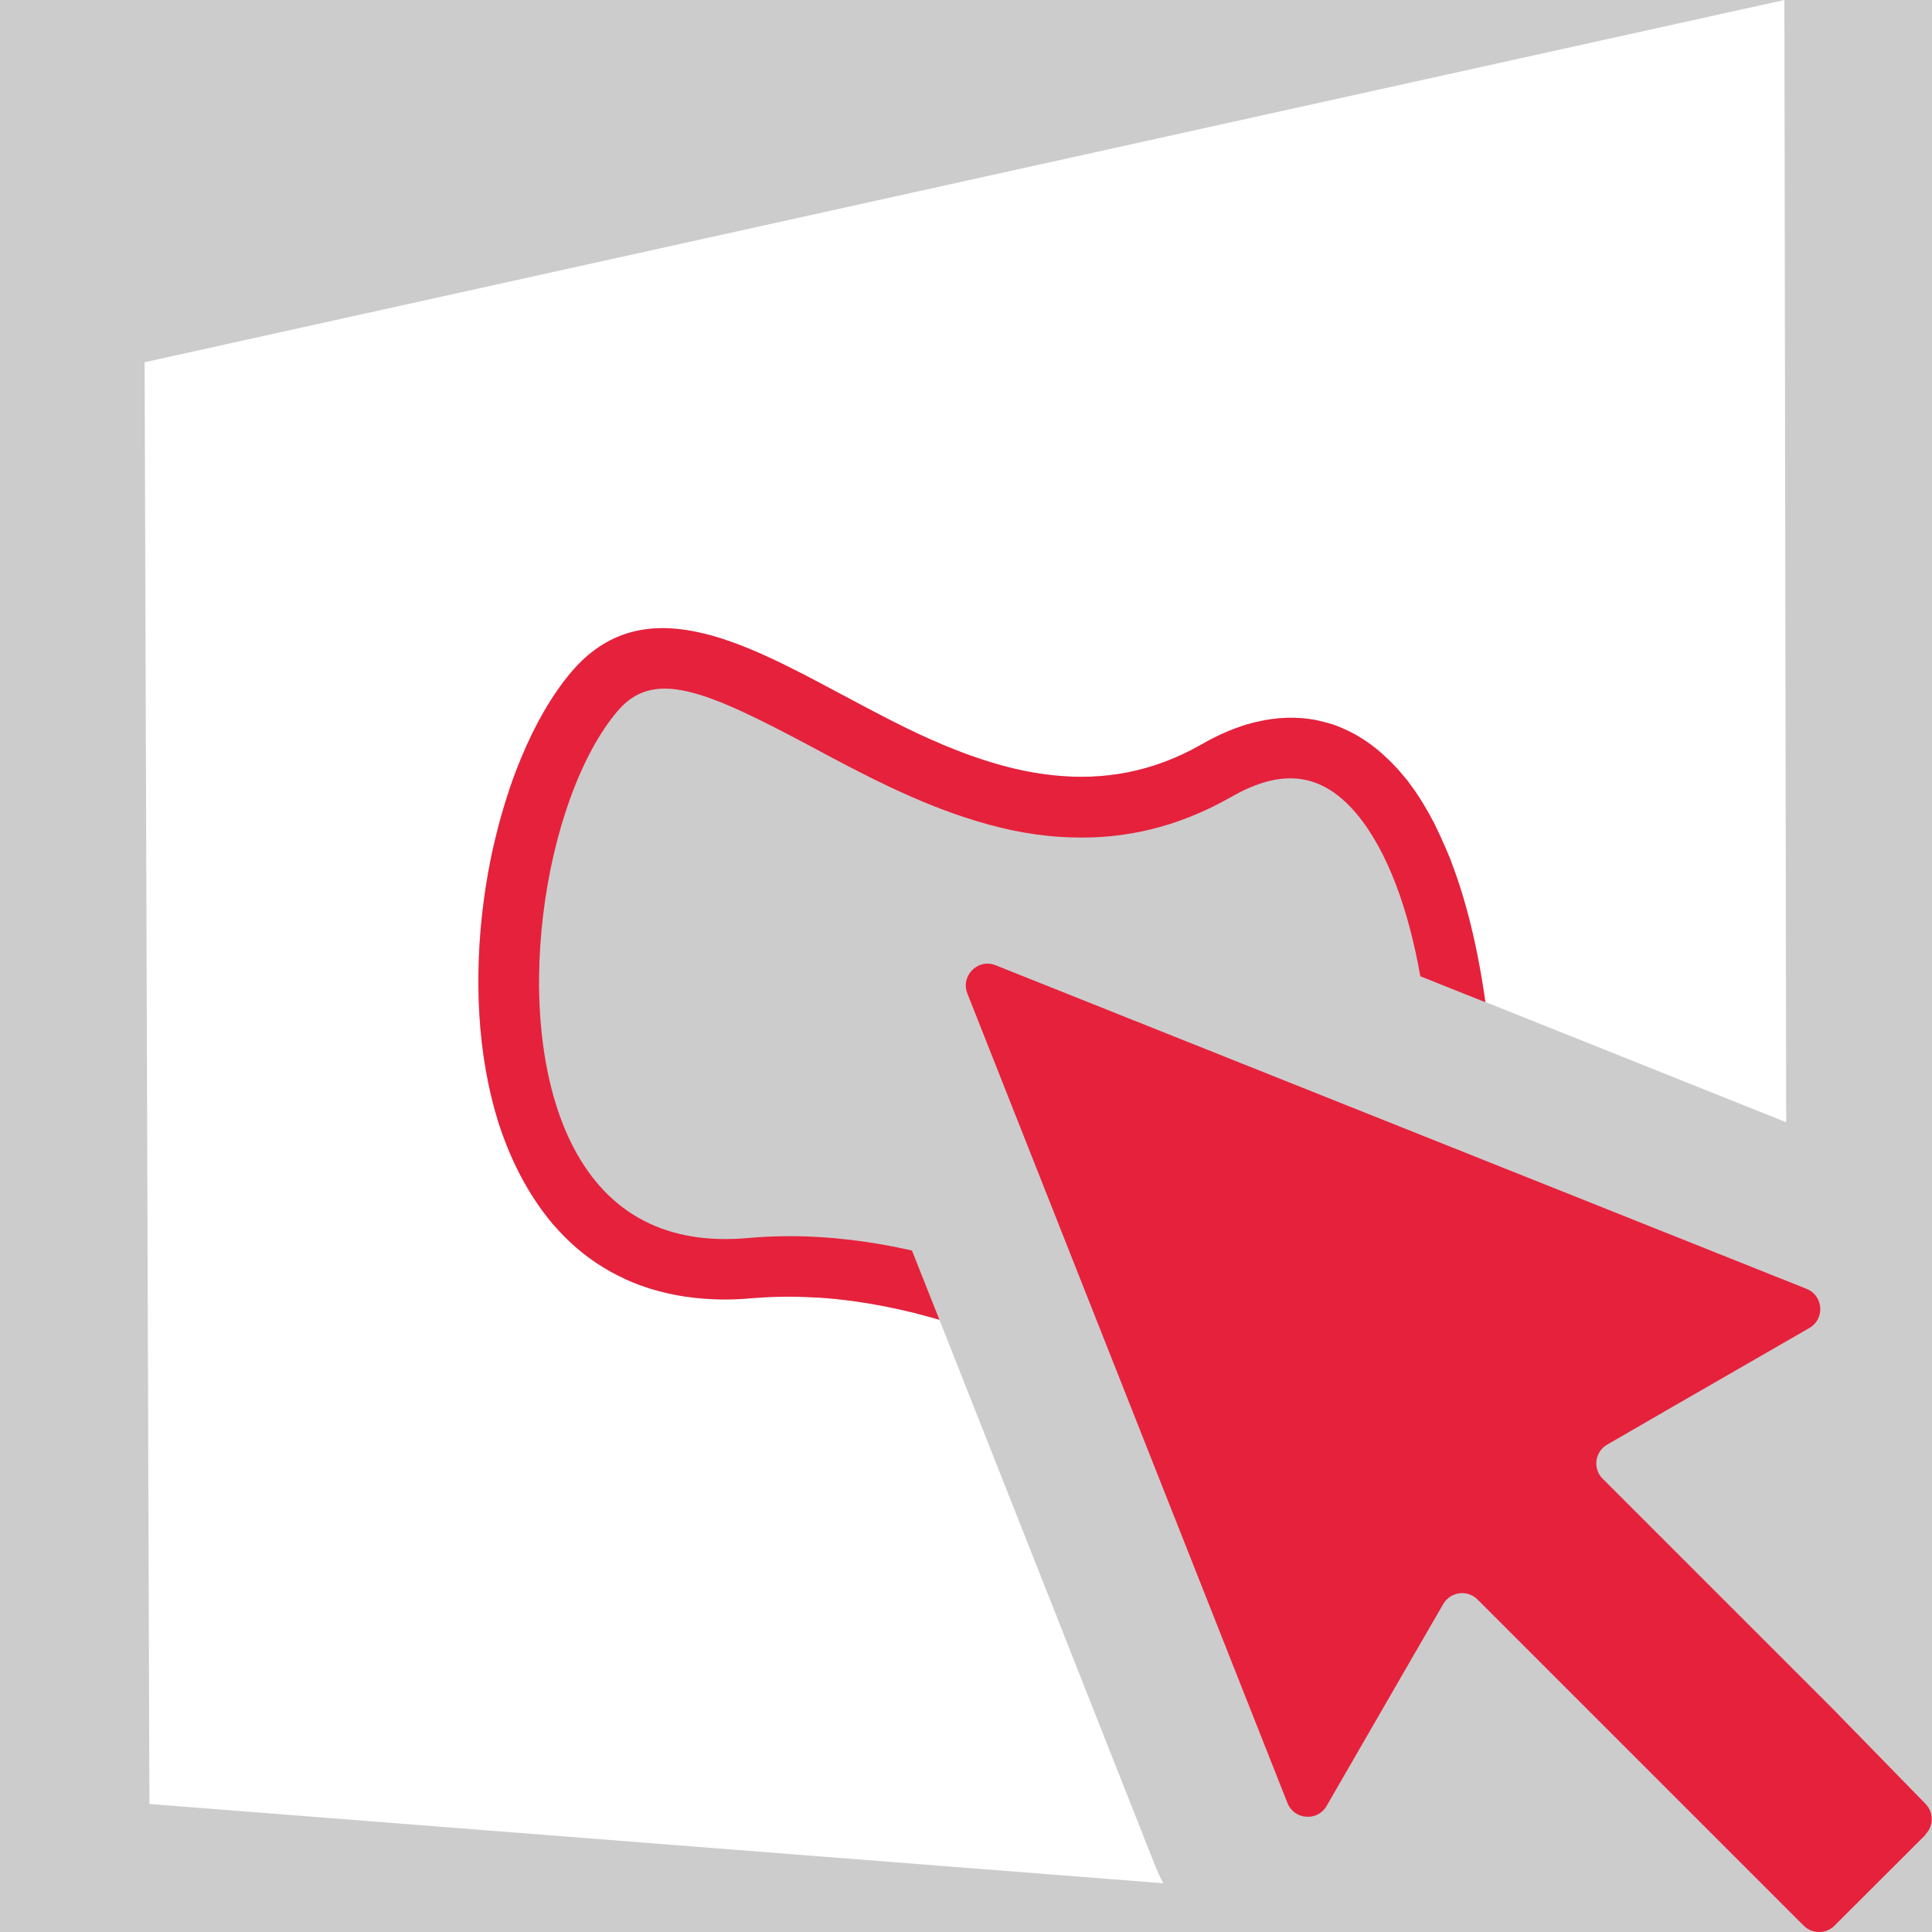
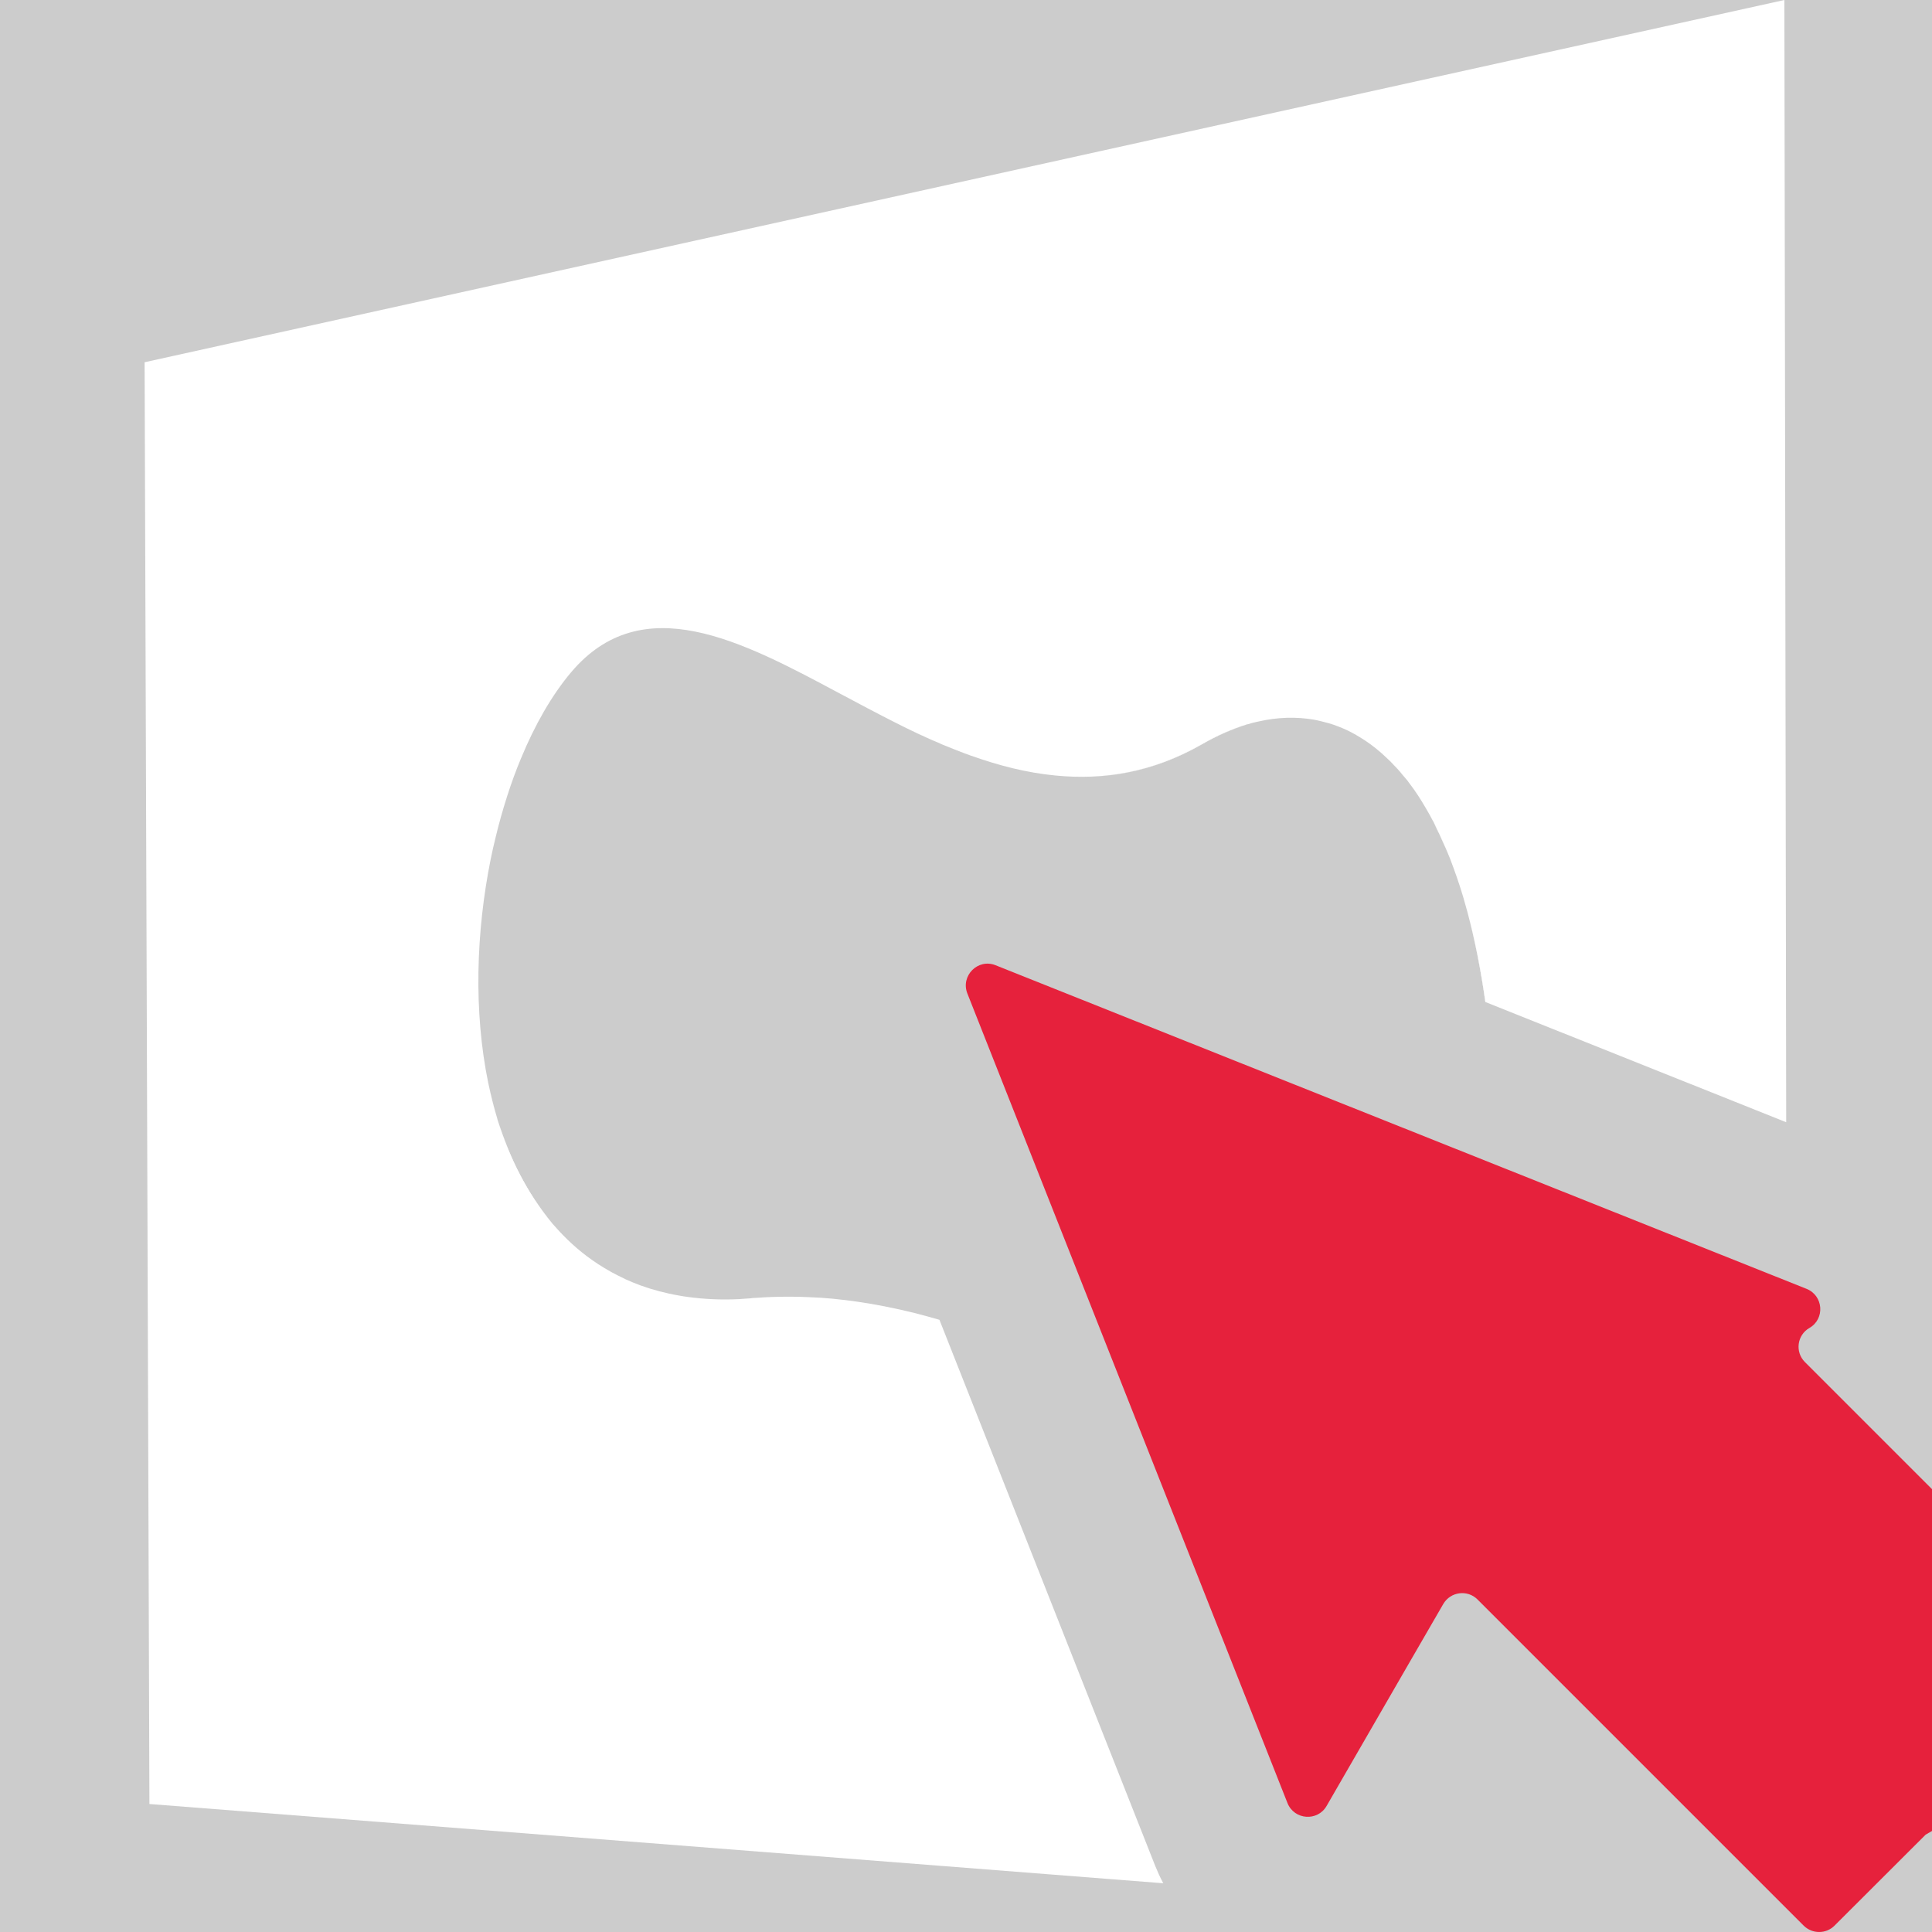
<svg xmlns="http://www.w3.org/2000/svg" id="uuid-3cc9b87d-4cec-44f9-a11b-8c745e538f2c" data-name="Calque 1" viewBox="0 0 128 128">
-   <rect width="100%" height="100%" fill="#cccccc" />
  <rect width="100%" height="100%" fill="#cccccc" />
  <defs>
    <style>
      .uuid-b9a2aa4b-7794-43e1-81ba-b89ceee4824e {
        fill: #e6213c;
      }

      .uuid-b9a2aa4b-7794-43e1-81ba-b89ceee4824e, .uuid-3e3b8b51-d412-43a9-a2a3-6107313fcd93 {
        stroke-width: 0px;
      }

      .uuid-3e3b8b51-d412-43a9-a2a3-6107313fcd93 {
        fill: #fff;
      }
    </style>
  </defs>
  <path class="uuid-3e3b8b51-d412-43a9-a2a3-6107313fcd93" d="M118.22,0L9.58,24l.32,95.52,67.17,5.25c-.2-.37-.37-.75-.53-1.14l-14.3-36.19c-.55-.16-1.1-.31-1.65-.45-1.33-.33-2.69-.6-4.07-.79-.45-.06-.92-.11-1.38-.16-.51-.05-1.03-.08-1.56-.1-.82-.04-1.65-.04-2.49-.01-.38.02-.77.04-1.15.07-.32.03-.64.05-.96.07-1.24.06-2.39,0-3.45-.15-.17-.02-.34-.05-.51-.08-.93-.16-1.79-.39-2.59-.68-.35-.13-.69-.27-1.02-.42-.01,0-.01-.01-.01-.01-.32-.15-.64-.31-.95-.48-.01,0-.01-.01-.01-.01-1.1-.61-2.05-1.34-2.87-2.14-.34-.33-.65-.67-.96-1.02h0c-.89-1.06-1.59-2.17-2.15-3.24-.6-1.14-1.09-2.37-1.5-3.66-.01,0-.01-.01,0-.02-.24-.78-.44-1.58-.61-2.4-.98-4.74-.81-10.02.16-14.84.1-.48.2-.95.32-1.42.22-.93.48-1.84.76-2.72.28-.88.59-1.73.93-2.54.92-2.23,2.04-4.18,3.3-5.68,4.73-5.62,11.35-2.07,17.77,1.36,1.24.66,2.51,1.34,3.8,1.99.97.49,1.95.95,2.94,1.37.01,0,.01.01.01.01.67.27,1.33.54,2,.78.01,0,.01,0,.01,0,1.82.65,3.68,1.13,5.58,1.31,3.16.31,6.4-.19,9.69-2.07,1.02-.59,2.02-1.02,3-1.32,0-.01.01-.01.02,0,.25-.08.5-.14.74-.19,1.27-.29,2.5-.32,3.67-.12.17.03.34.07.5.11.17.04.33.09.5.13.21.06.41.13.61.21.4.15.8.34,1.18.56.19.11.38.23.57.35.53.35,1.04.76,1.53,1.24.06.05.12.11.19.18.28.28.55.57.81.89.07.08.14.16.21.25.07.08.14.17.2.26.41.53.78,1.1,1.13,1.71.17.28.32.56.47.85h.01c.29.59.57,1.19.84,1.82.19.43.36.86.52,1.32.12.33.24.67.35,1.01.2.6.38,1.22.55,1.85.51,1.89.9,3.9,1.19,5.97h.01s19.92,7.96,19.92,7.96l-.12-74.36Z" />
  <path class="uuid-3e3b8b51-d412-43a9-a2a3-6107313fcd93" d="M97.22,60.43c.51,1.89.9,3.9,1.19,5.97h.01c-.28-2.07-.68-4.08-1.2-5.97ZM95.8,56.25c-.26-.63-.54-1.24-.84-1.81.29.58.57,1.18.84,1.81ZM92.13,50.47c.28.28.55.57.81.89.07.08.14.16.21.25-.06-.08-.13-.16-.19-.24-.27-.32-.55-.63-.83-.9ZM69.93,51.39c3.16.31,6.4-.19,9.69-2.07,1.02-.59,2.02-1.02,3-1.32-.99.29-2,.72-3.02,1.31-3.29,1.88-6.52,2.39-9.67,2.08ZM62.33,49.28c-.99-.43-1.98-.89-2.94-1.37.97.49,1.95.95,2.94,1.37ZM48.98,86.07c.31-.01.62-.03.95-.06.39-.03.77-.06,1.16-.08-.38.02-.77.04-1.15.07-.32.03-.64.05-.96.07ZM32.96,74.18c.39,1.3.88,2.53,1.48,3.68.55,1.06,1.26,2.17,2.17,3.21-.89-1.05-1.59-2.16-2.15-3.23-.6-1.14-1.09-2.37-1.5-3.66ZM32.35,71.76c.16.82.36,1.62.61,2.4-.24-.78-.44-1.58-.61-2.4Z" />
-   <path class="uuid-b9a2aa4b-7794-43e1-81ba-b89ceee4824e" d="M98.41,66.4l-4.31-1.72c-.77-4.38-2.16-8.29-4.21-10.75-2.28-2.72-4.91-3.08-8.3-1.14-3.63,2.07-7.16,2.8-10.54,2.69-2.17-.05-4.27-.45-6.31-1.07-3.98-1.19-7.68-3.17-11.04-4.97-7.08-3.78-10.43-5.14-12.81-2.3-4.89,5.8-7.23,20.56-2.9,28.87,2.33,4.47,6.24,6.5,11.59,6.01.91-.08,1.82-.12,2.72-.12,2.79,0,5.51.36,8.12.95l1.82,4.59c-.55-.16-1.1-.31-1.65-.45-1.33-.33-2.69-.6-4.07-.79-.45-.06-.92-.11-1.38-.16-.51-.05-1.03-.08-1.56-.1-.82-.04-1.65-.04-2.49-.01-.38.02-.77.04-1.15.07-.32.03-.64.05-.96.07-1.24.06-2.39,0-3.45-.15-.17-.02-.34-.05-.51-.08-.93-.16-1.79-.39-2.59-.68-.35-.13-.69-.27-1.02-.42-.01,0-.01-.01-.01-.01-.32-.15-.64-.31-.95-.48-.01,0-.01-.01-.01-.01-1.1-.61-2.05-1.34-2.87-2.14-.34-.33-.65-.67-.96-1.02h0c-.89-1.06-1.59-2.17-2.15-3.24-.6-1.14-1.09-2.37-1.5-3.66-.01,0-.01-.01,0-.02-.24-.78-.44-1.58-.61-2.4-.98-4.74-.81-10.02.16-14.84.1-.48.2-.95.32-1.42.22-.93.48-1.84.76-2.72.28-.88.59-1.73.93-2.54.92-2.23,2.04-4.18,3.3-5.68,4.73-5.62,11.35-2.07,17.77,1.36,1.24.66,2.51,1.34,3.8,1.99.97.49,1.95.95,2.94,1.37.01,0,.01.01.01.01.67.27,1.33.54,2,.78.01,0,.01,0,.01,0,1.82.65,3.68,1.13,5.58,1.31,3.16.31,6.4-.19,9.69-2.07,1.02-.59,2.02-1.02,3-1.32,0-.01.01-.01.02,0,.25-.08.5-.14.74-.19,1.27-.29,2.5-.32,3.67-.12.17.03.34.07.5.11.17.04.33.09.5.13.21.06.41.13.61.21.4.16.79.35,1.18.56.19.11.38.23.57.35.53.35,1.04.76,1.53,1.24.06.05.12.11.19.18.28.28.55.57.81.89.07.08.14.16.21.25.07.08.14.17.2.26.41.53.78,1.1,1.13,1.71.17.28.32.56.47.85h.01c.29.59.57,1.19.84,1.82.19.43.36.86.52,1.32.12.33.24.67.35,1.01.2.6.38,1.22.55,1.85.51,1.89.9,3.9,1.19,5.97Z" />
-   <path class="uuid-b9a2aa4b-7794-43e1-81ba-b89ceee4824e" d="M127.58,121.55l-6.04,6.03c-.56.56-1.47.56-2.04,0l-18.5-18.5-3.11-3.11c-.67-.67-1.79-.52-2.27.3l-2.21,3.82-5.52,9.56c-.6,1.04-2.14.93-2.59-.19l-21.21-53.64c-.46-1.17.7-2.34,1.87-1.87l53.73,21.44c1.12.45,1.23,1.99.19,2.59l-9.58,5.52-3.82,2.21c-.82.47-.97,1.59-.3,2.26l3.12,3.12,12.19,12.19,6.08,6.23c.55.56.55,1.47-.01,2.03Z" />
+   <path class="uuid-b9a2aa4b-7794-43e1-81ba-b89ceee4824e" d="M127.58,121.55l-6.04,6.03c-.56.56-1.47.56-2.04,0l-18.5-18.5-3.11-3.11c-.67-.67-1.79-.52-2.27.3l-2.21,3.82-5.52,9.56c-.6,1.04-2.14.93-2.59-.19l-21.21-53.64c-.46-1.17.7-2.34,1.87-1.87l53.73,21.44c1.12.45,1.23,1.99.19,2.59c-.82.47-.97,1.59-.3,2.26l3.12,3.12,12.19,12.19,6.08,6.23c.55.56.55,1.47-.01,2.03Z" />
</svg>